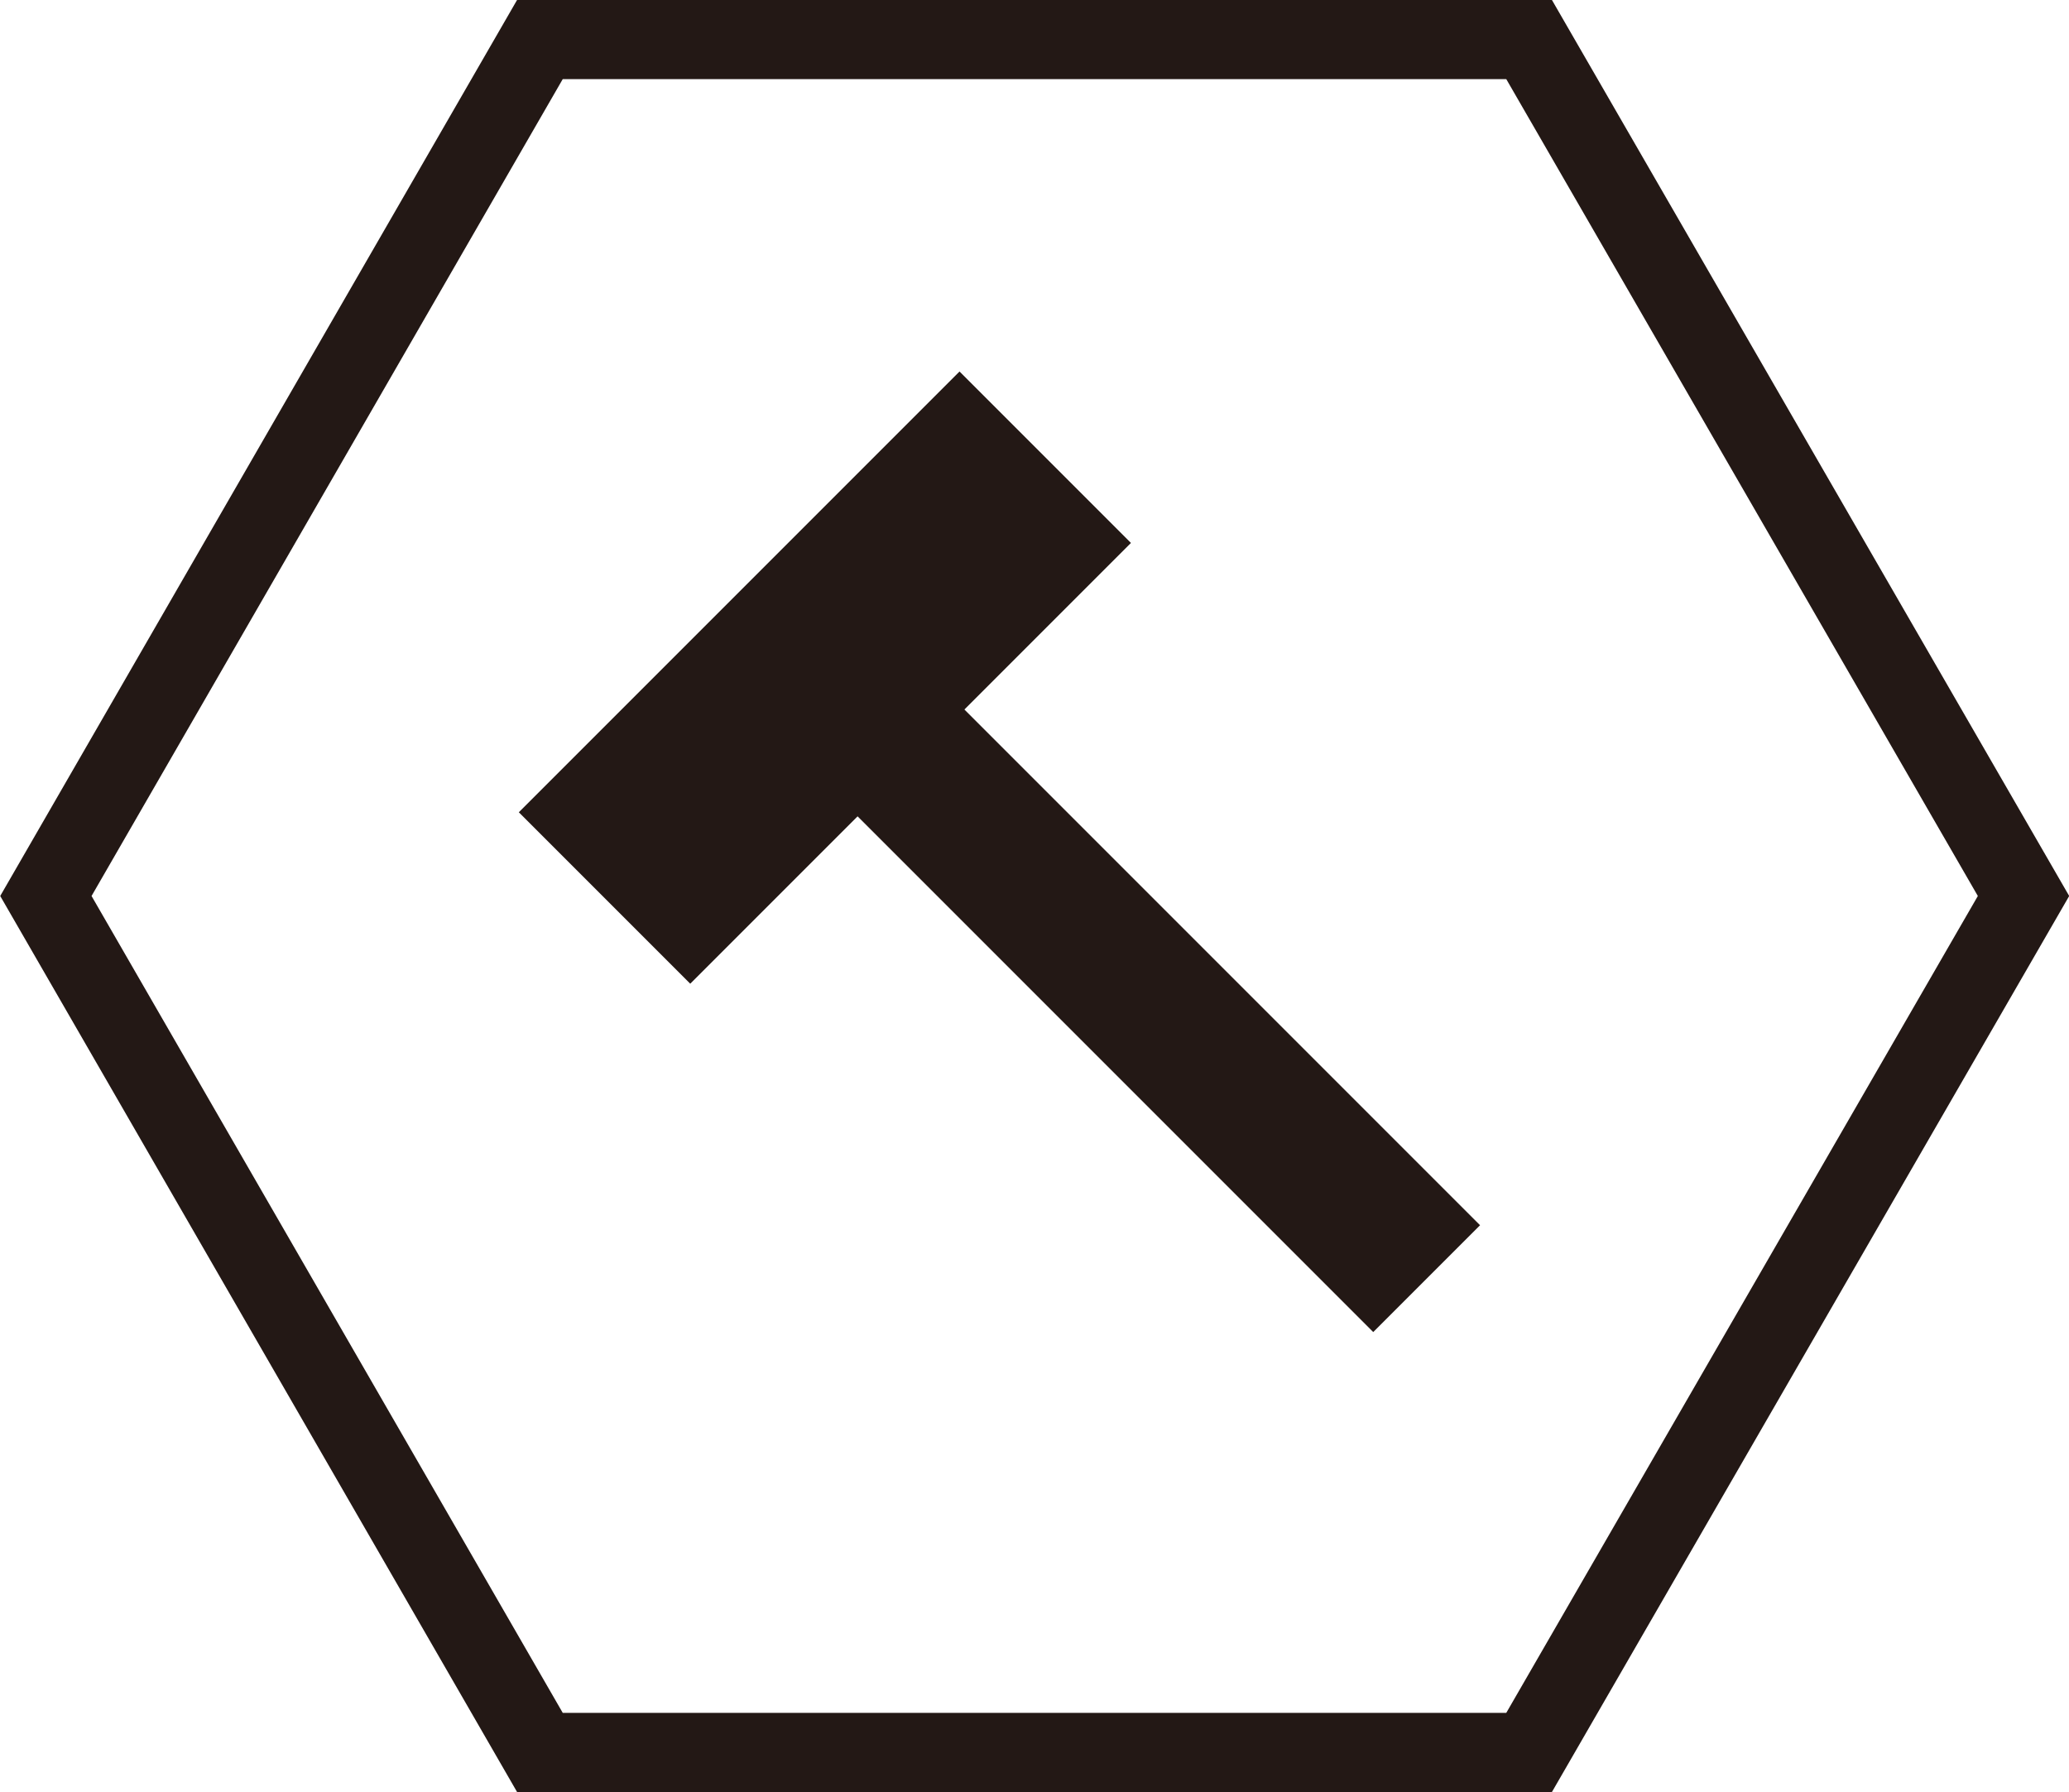
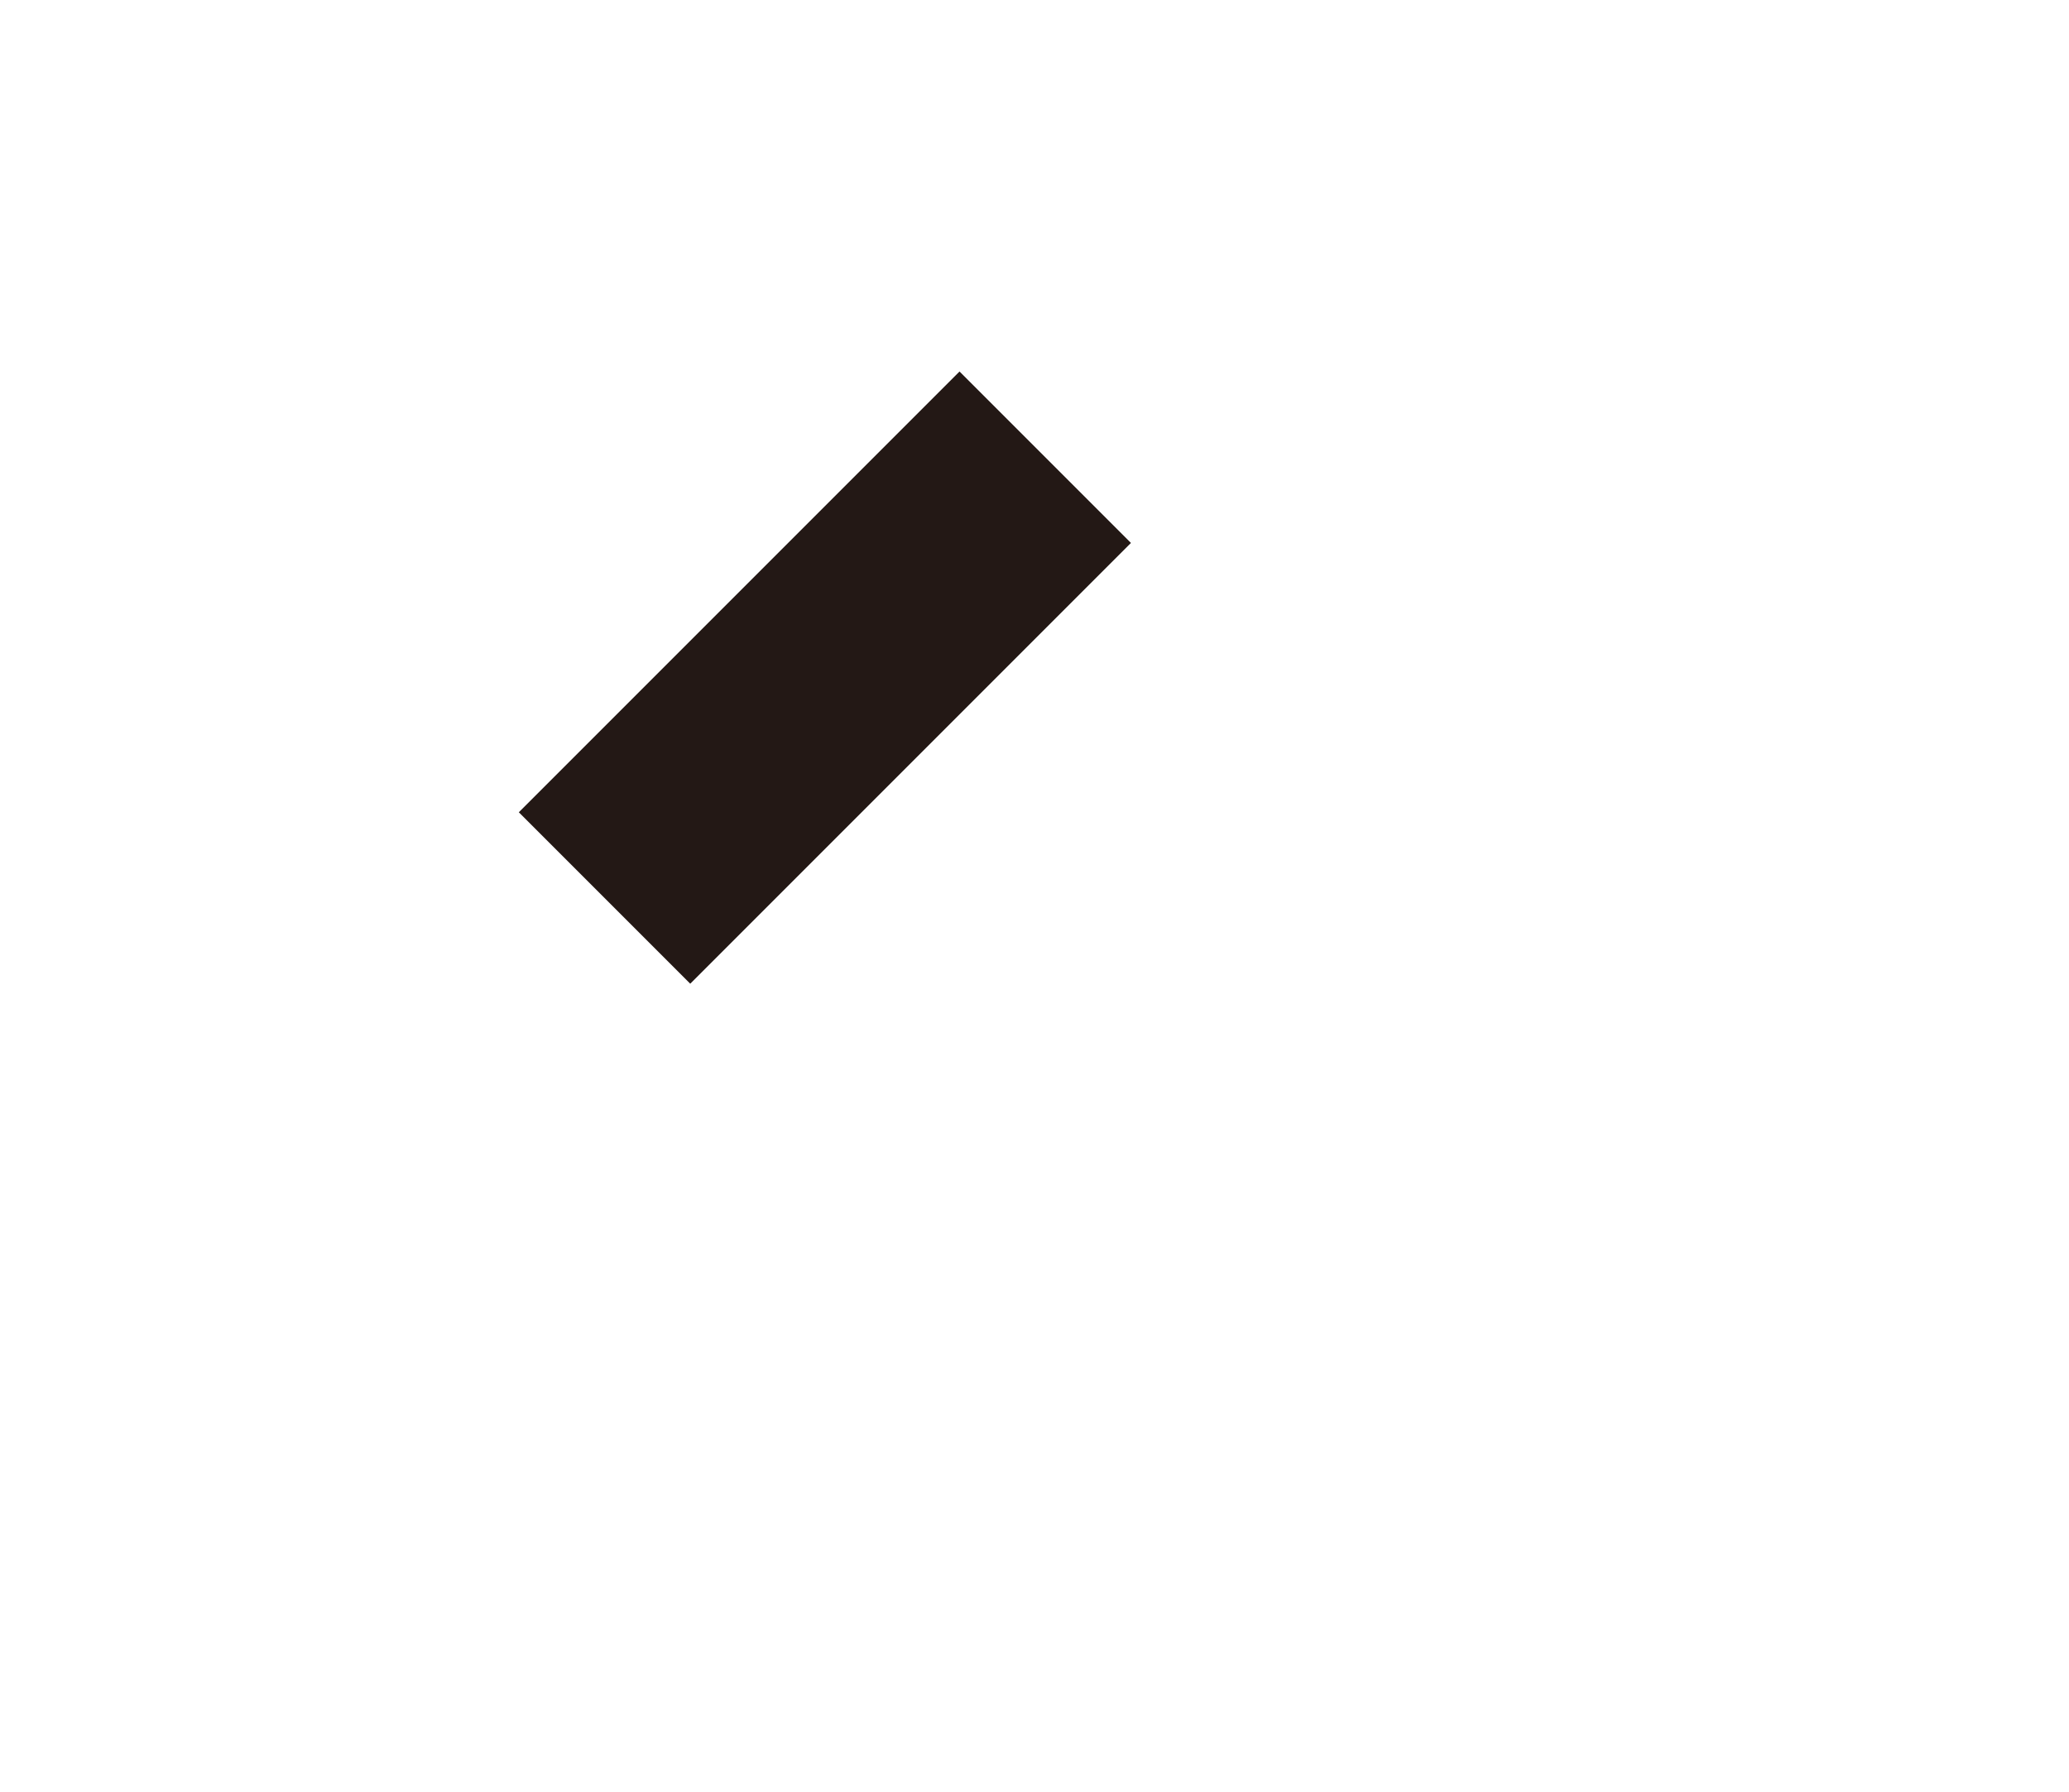
<svg xmlns="http://www.w3.org/2000/svg" viewBox="0 0 52.31 45.3">
-   <path d="m26.97 14.95h3.82v20.37h-3.82z" fill="#231815" transform="matrix(.707 -.707 .707 .707 -9.32 27.77)" />
  <path d="m12.98 14.06h15.76v6.13h-15.76z" fill="#231815" transform="matrix(.707 -.707 .707 .707 -6 19.77)" />
-   <path d="m38.66 1 12.5 21.65-12.5 21.65h-25.01l-12.49-21.65 12.49-21.65z" fill="none" stroke="#231815" stroke-miterlimit="10" stroke-width="2" />
</svg>